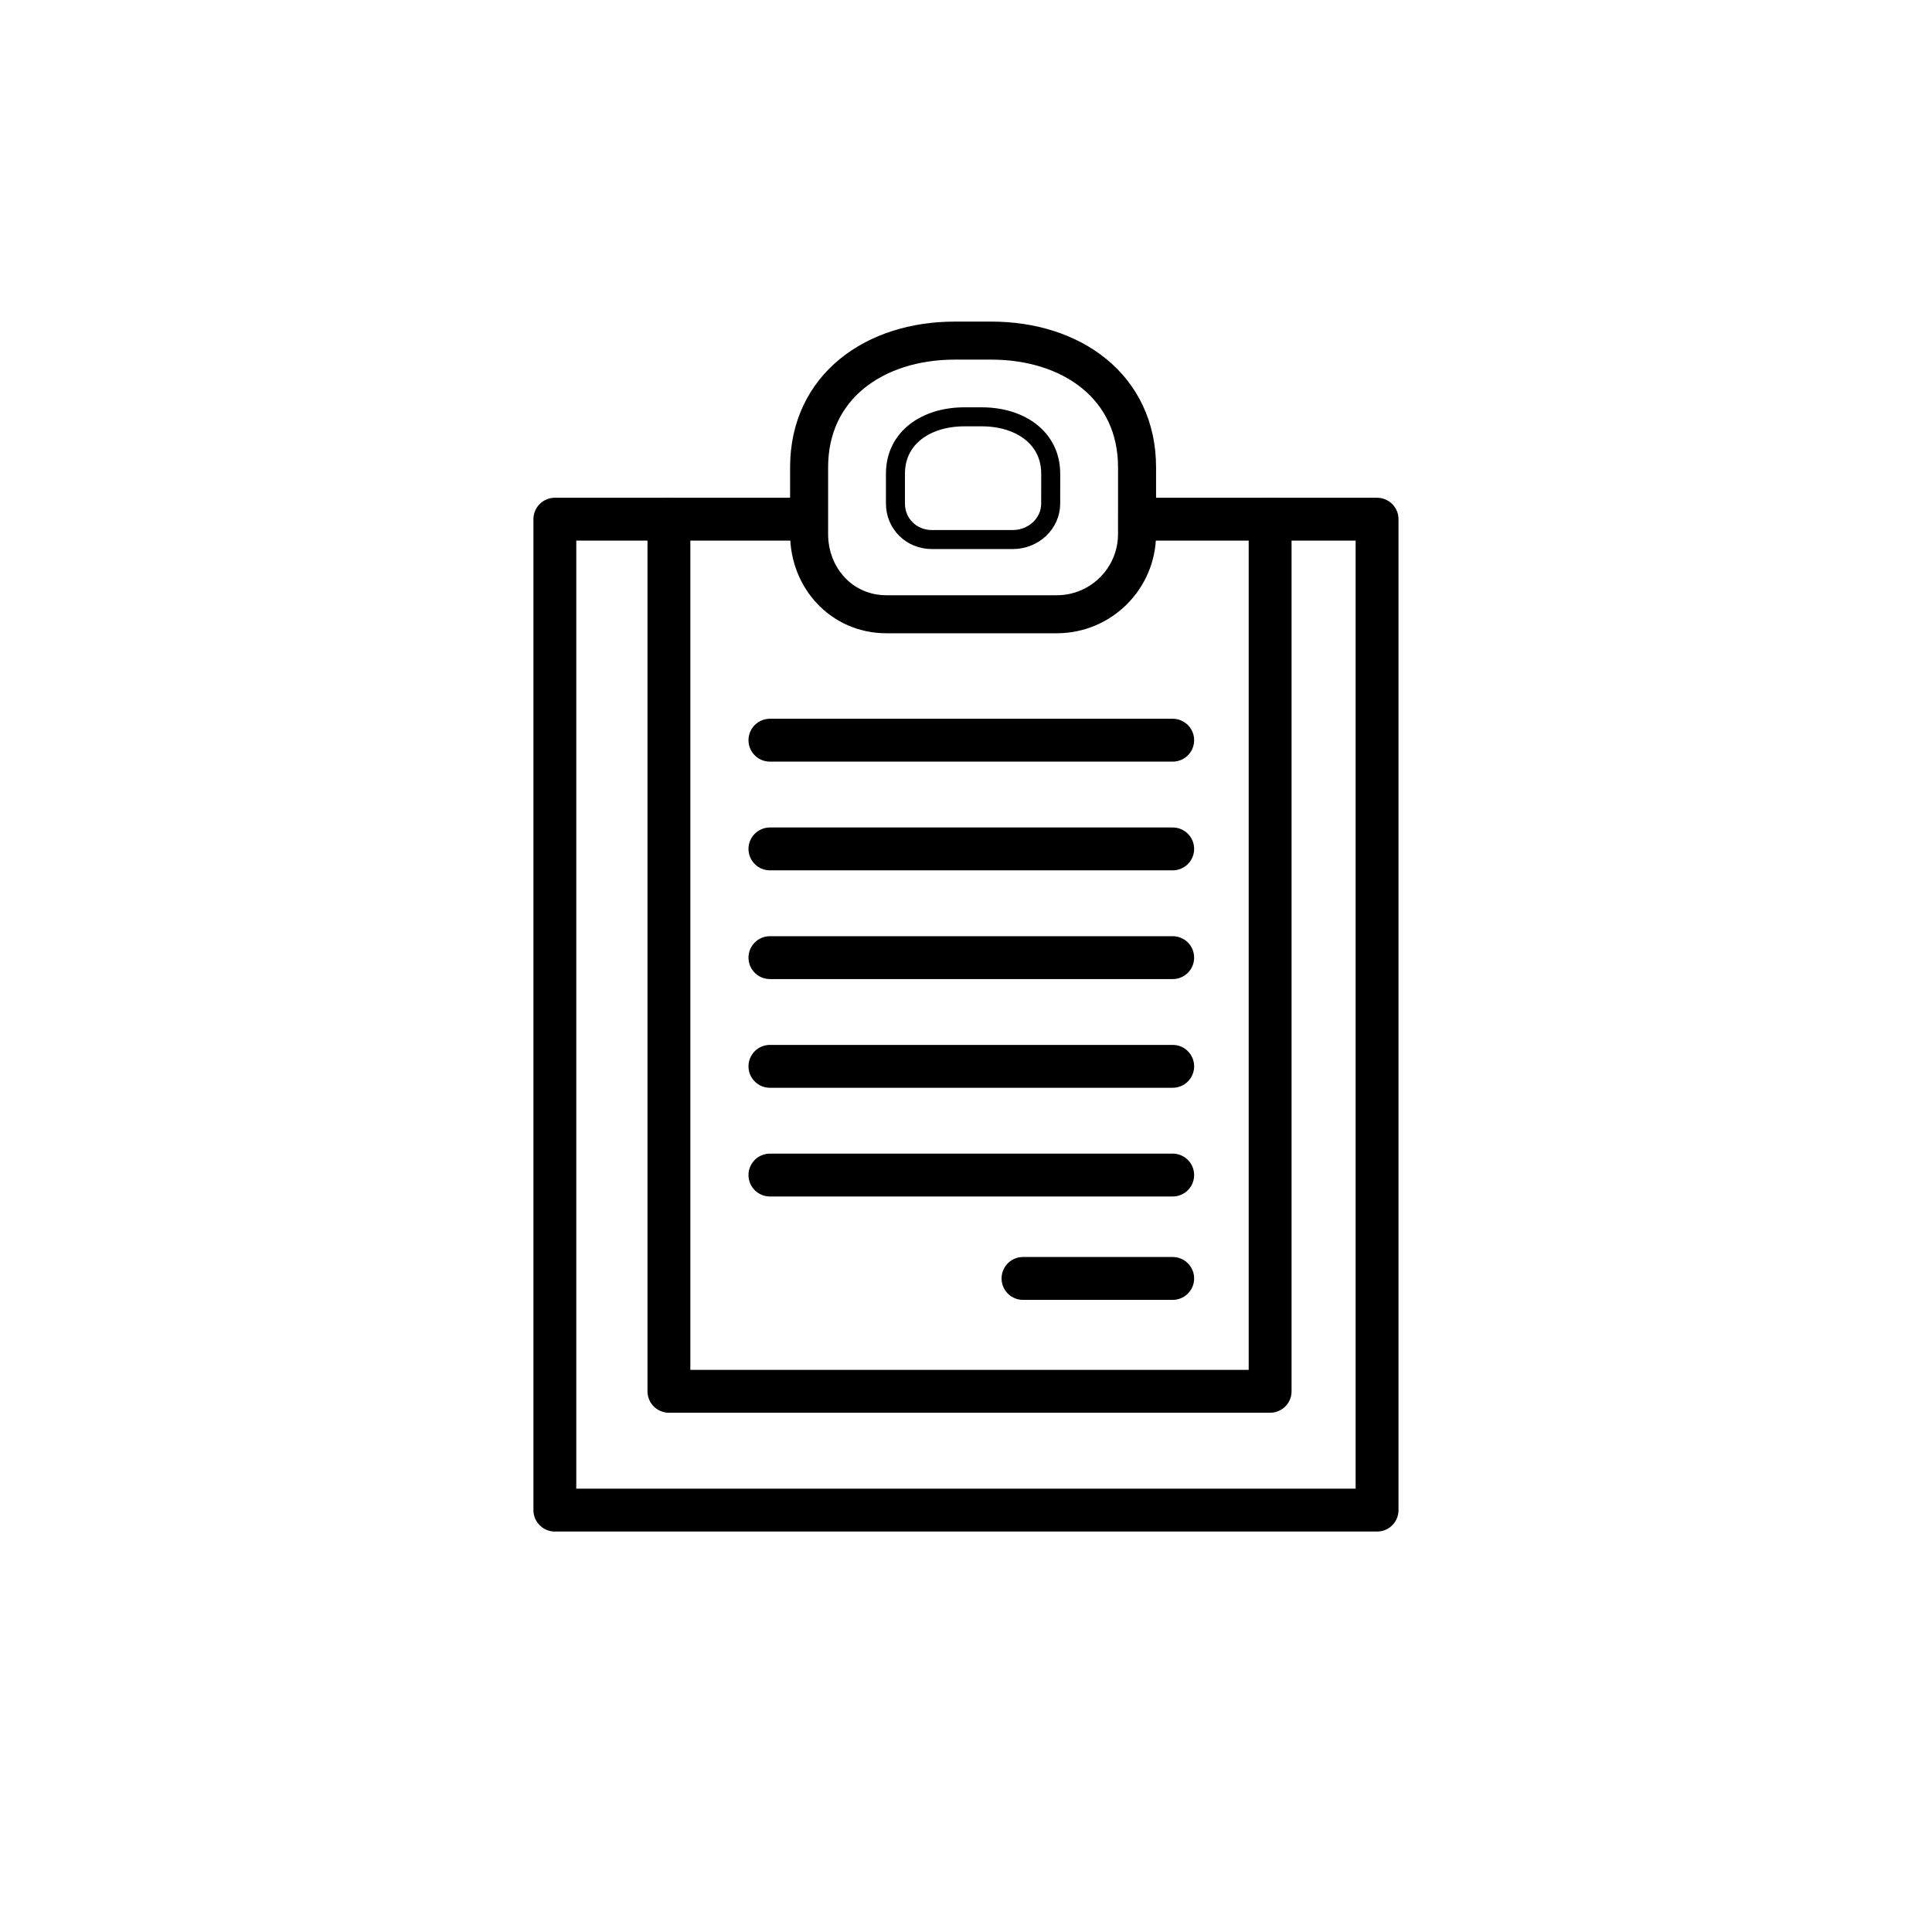
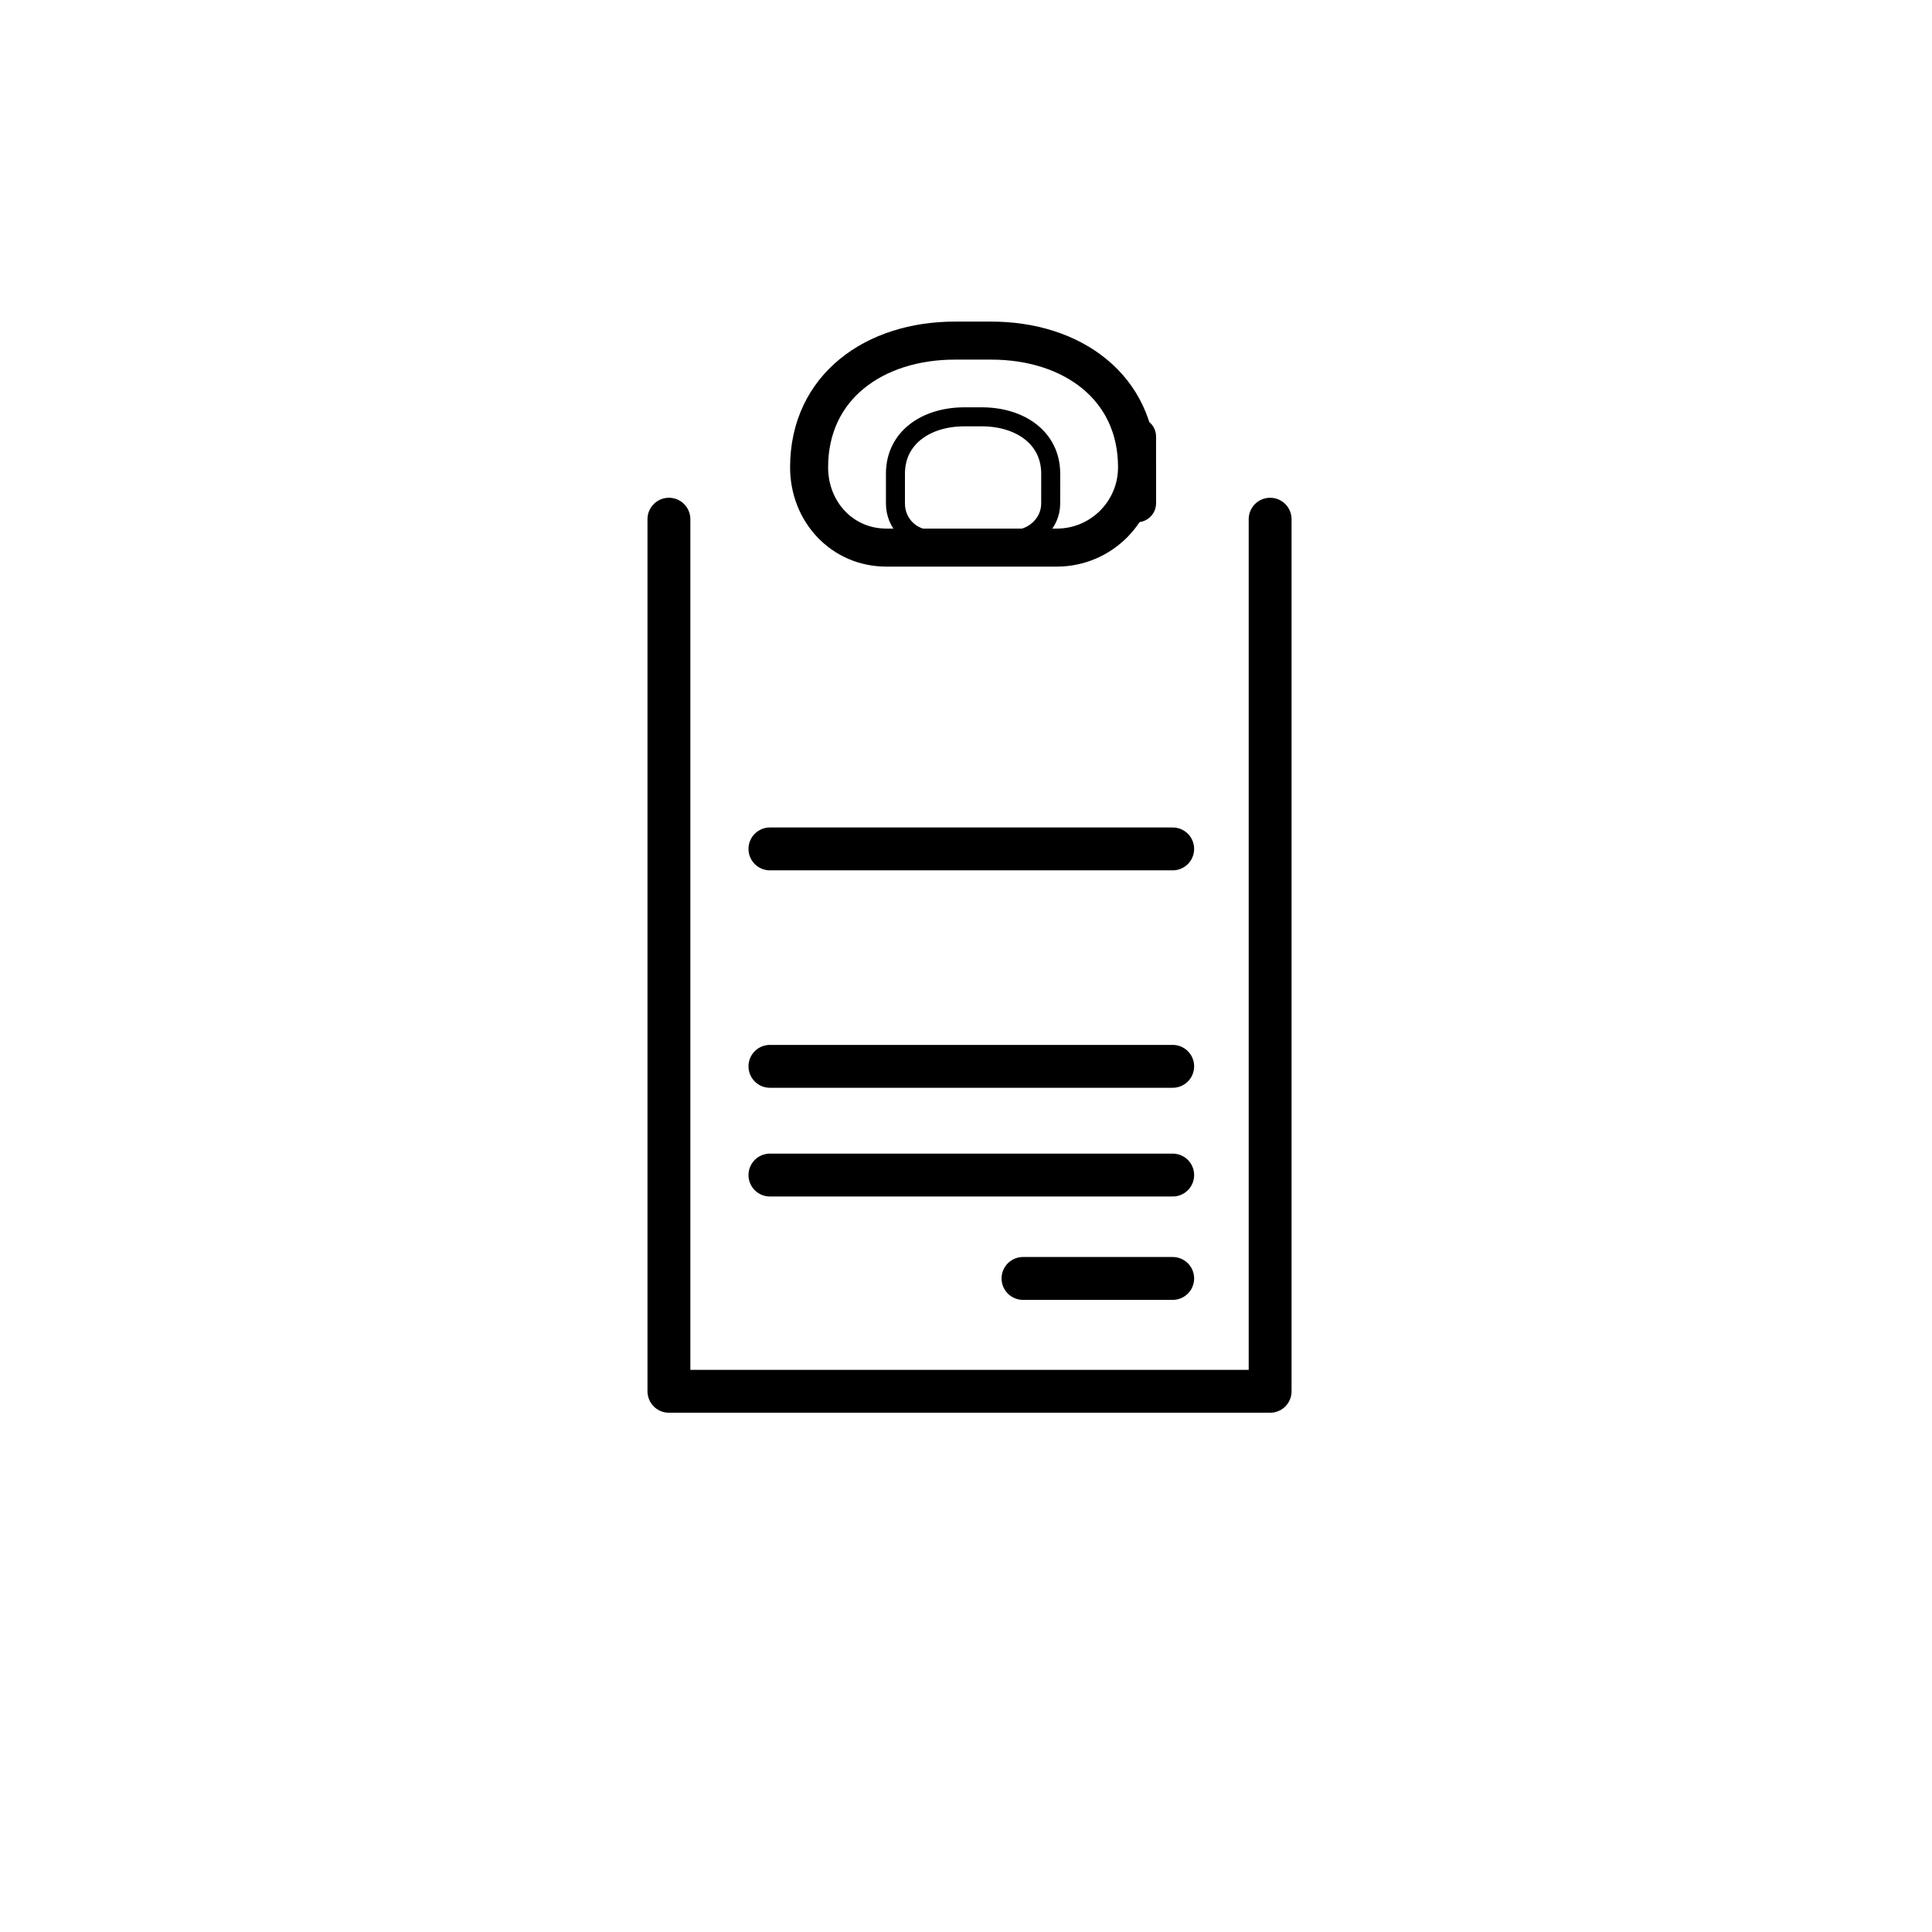
<svg xmlns="http://www.w3.org/2000/svg" width="800px" height="800px" version="1.1" viewBox="144 144 512 512">
  <g fill="none" stroke="#000000" stroke-linecap="round" stroke-linejoin="round" stroke-miterlimit="10">
-     <path transform="matrix(5.038 0 0 5.038 148.09 148.09)" d="m59 25.659v-1.887c0-4.234-3.432-6.667-7.667-6.667h-1.917c-4.234 0-7.667 2.432-7.667 6.667v3.506c0 2.331 1.734 4.221 4.065 4.221h8.964c2.331 0 4.221-1.89 4.221-4.221v-0.933l7.75e-4 -0.686z" stroke-width="2" />
+     <path transform="matrix(5.038 0 0 5.038 148.09 148.09)" d="m59 25.659v-1.887c0-4.234-3.432-6.667-7.667-6.667h-1.917c-4.234 0-7.667 2.432-7.667 6.667c0 2.331 1.734 4.221 4.065 4.221h8.964c2.331 0 4.221-1.89 4.221-4.221v-0.933l7.75e-4 -0.686z" stroke-width="2" />
    <path transform="matrix(5.038 0 0 5.038 148.09 148.09)" d="m54.458 24.951v-0.846c0-1.899-1.625-2.991-3.63-2.991h-0.907c-2.005 0-3.63 1.091-3.63 2.991v1.572c0 1.046 0.821 1.893 1.924 1.893h4.244c1.104 0 1.998-0.848 1.998-1.893v-0.419l7.76e-4 -0.308z" />
-     <path transform="matrix(5.038 0 0 5.038 148.09 148.09)" d="m59.396 26.499h12.229v52.125h-43.25v-52.125h12.802" stroke-width="2.255" />
    <path transform="matrix(5.038 0 0 5.038 148.09 148.09)" d="m66 26.499v45.875h-31.625v-45.875" stroke-width="2.255" />
-     <path transform="matrix(5.038 0 0 5.038 148.09 148.09)" d="m39.688 38.124h21.187" stroke-width="2.255" />
    <path transform="matrix(5.038 0 0 5.038 148.09 148.09)" d="m39.688 43.843h21.187" stroke-width="2.255" />
-     <path transform="matrix(5.038 0 0 5.038 148.09 148.09)" d="m39.688 49.562h21.187" stroke-width="2.255" />
    <path transform="matrix(5.038 0 0 5.038 148.09 148.09)" d="m39.688 55.28h21.187" stroke-width="2.255" />
    <path transform="matrix(5.038 0 0 5.038 148.09 148.09)" d="m39.688 60.999h21.187" stroke-width="2.255" />
    <path transform="matrix(5.038 0 0 5.038 148.09 148.09)" d="m53 66.437h7.875" stroke-width="2.255" />
  </g>
</svg>